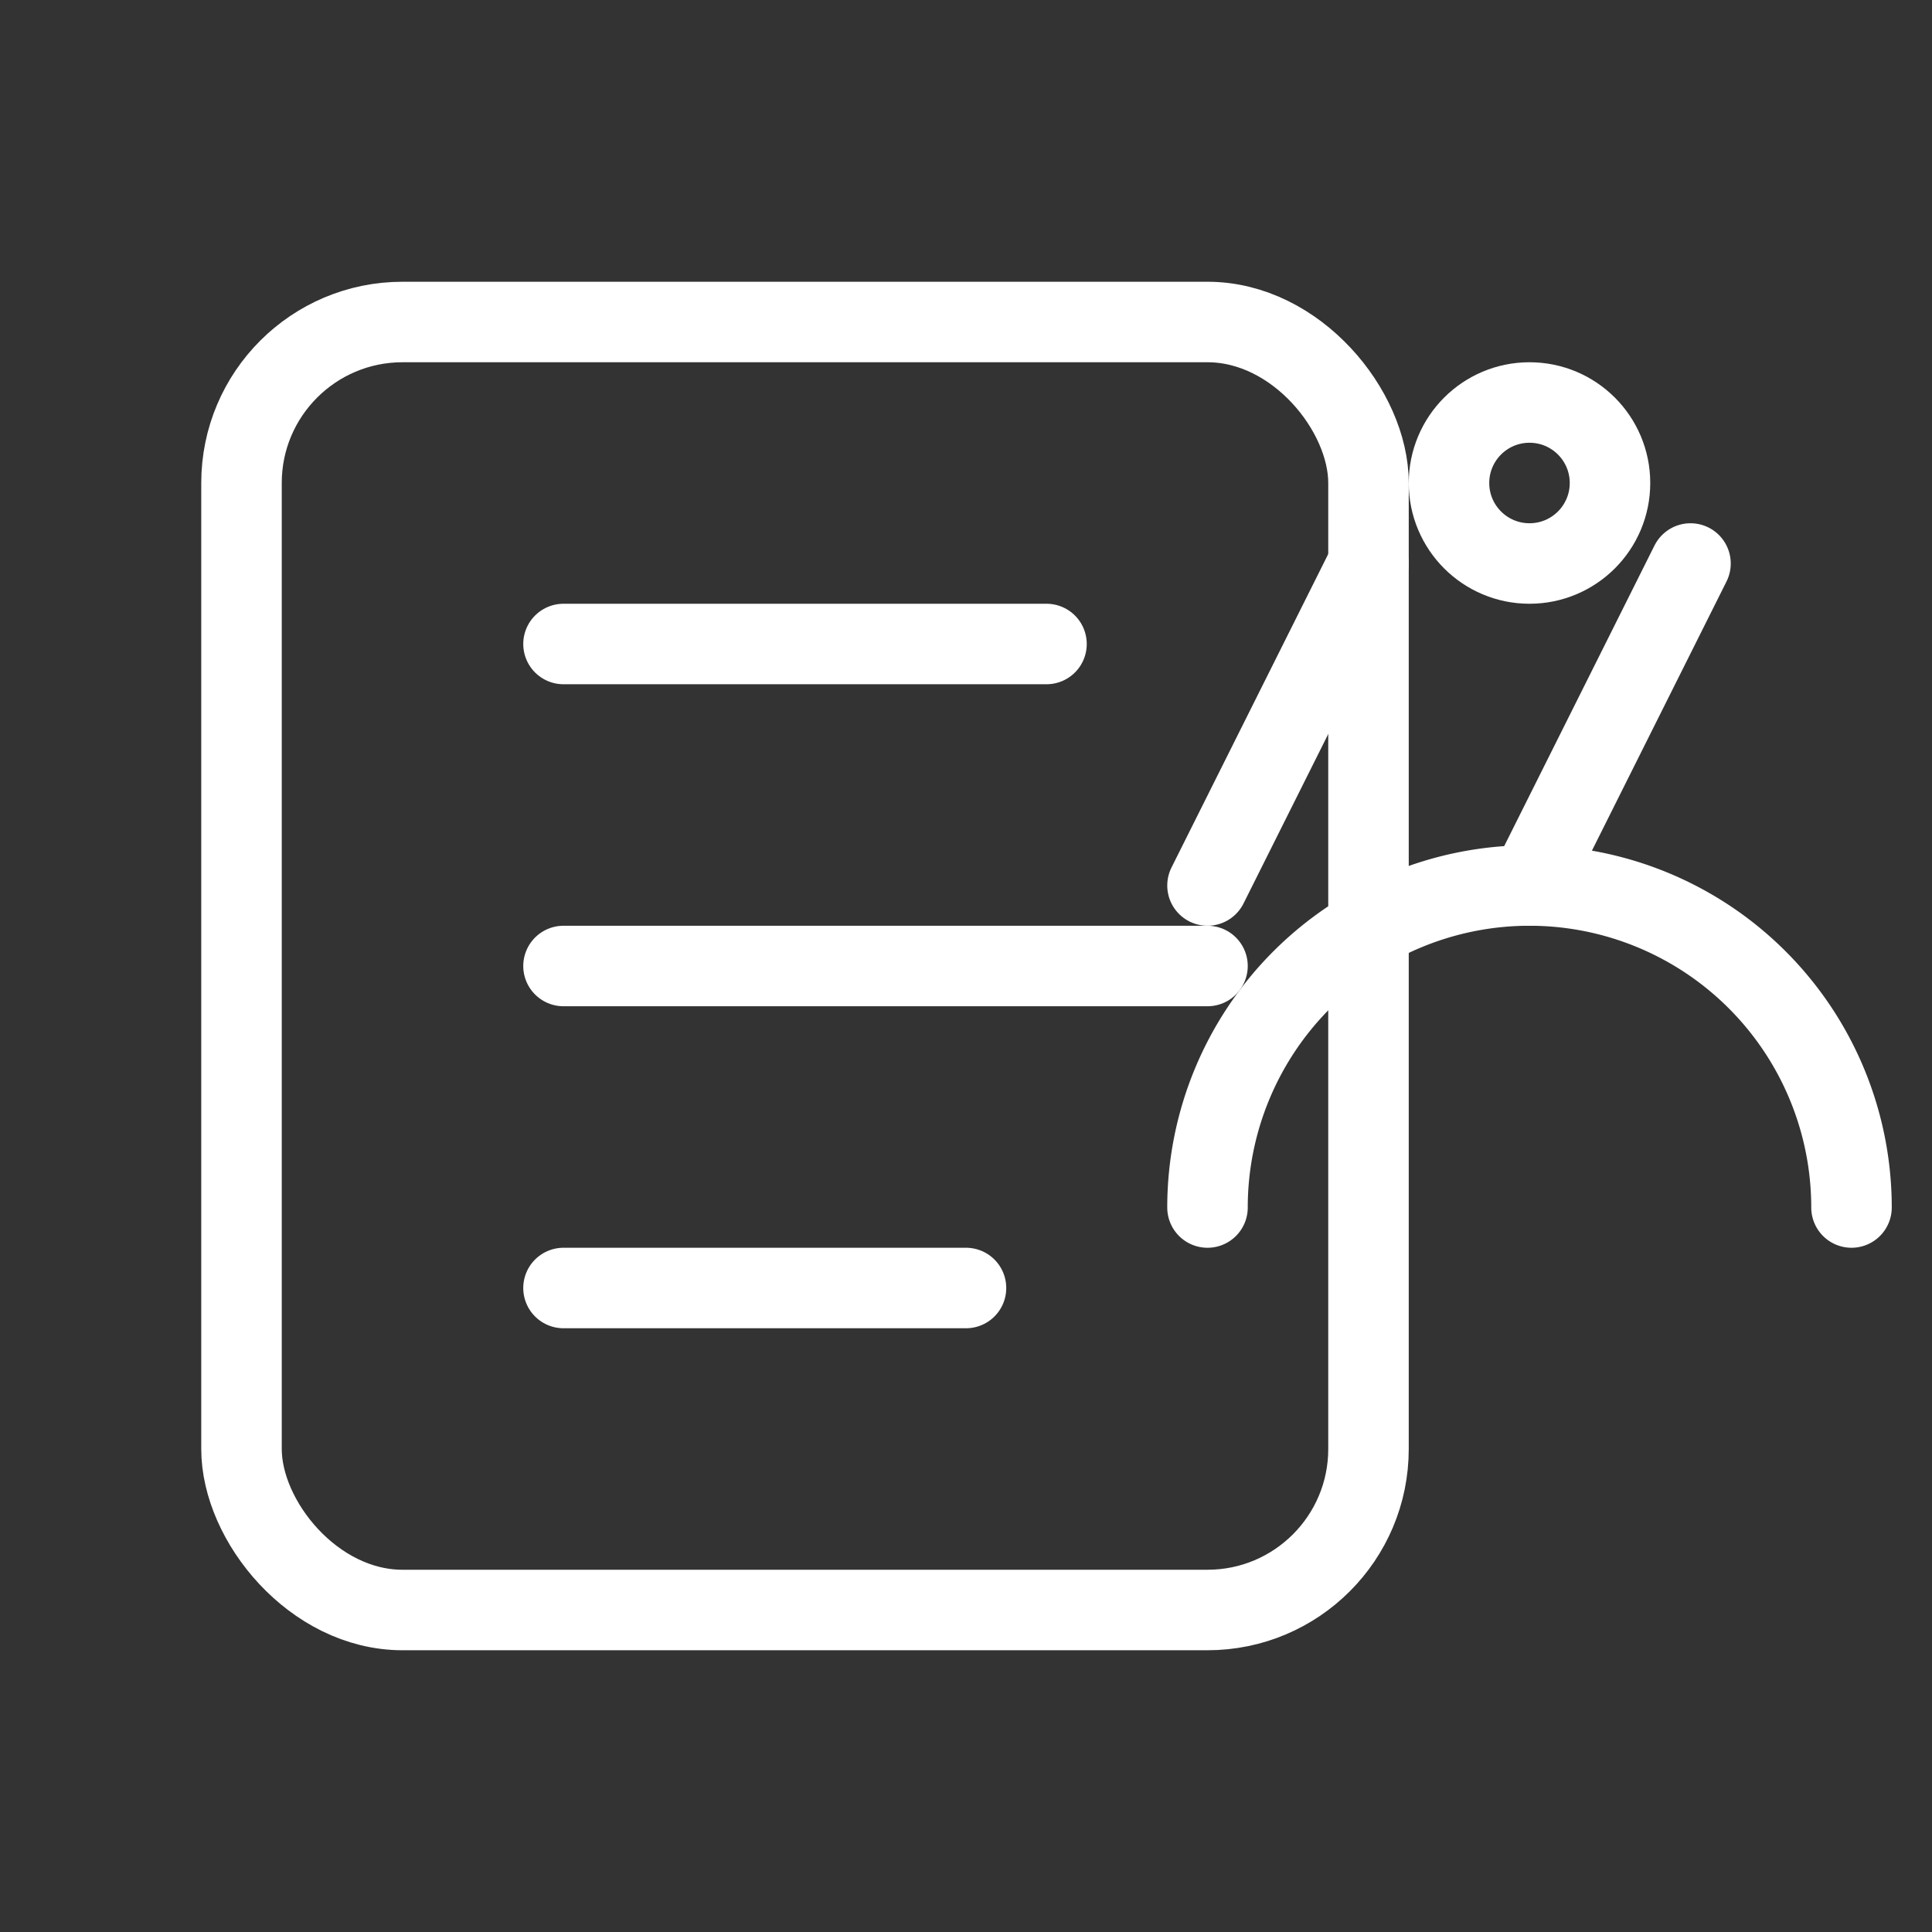
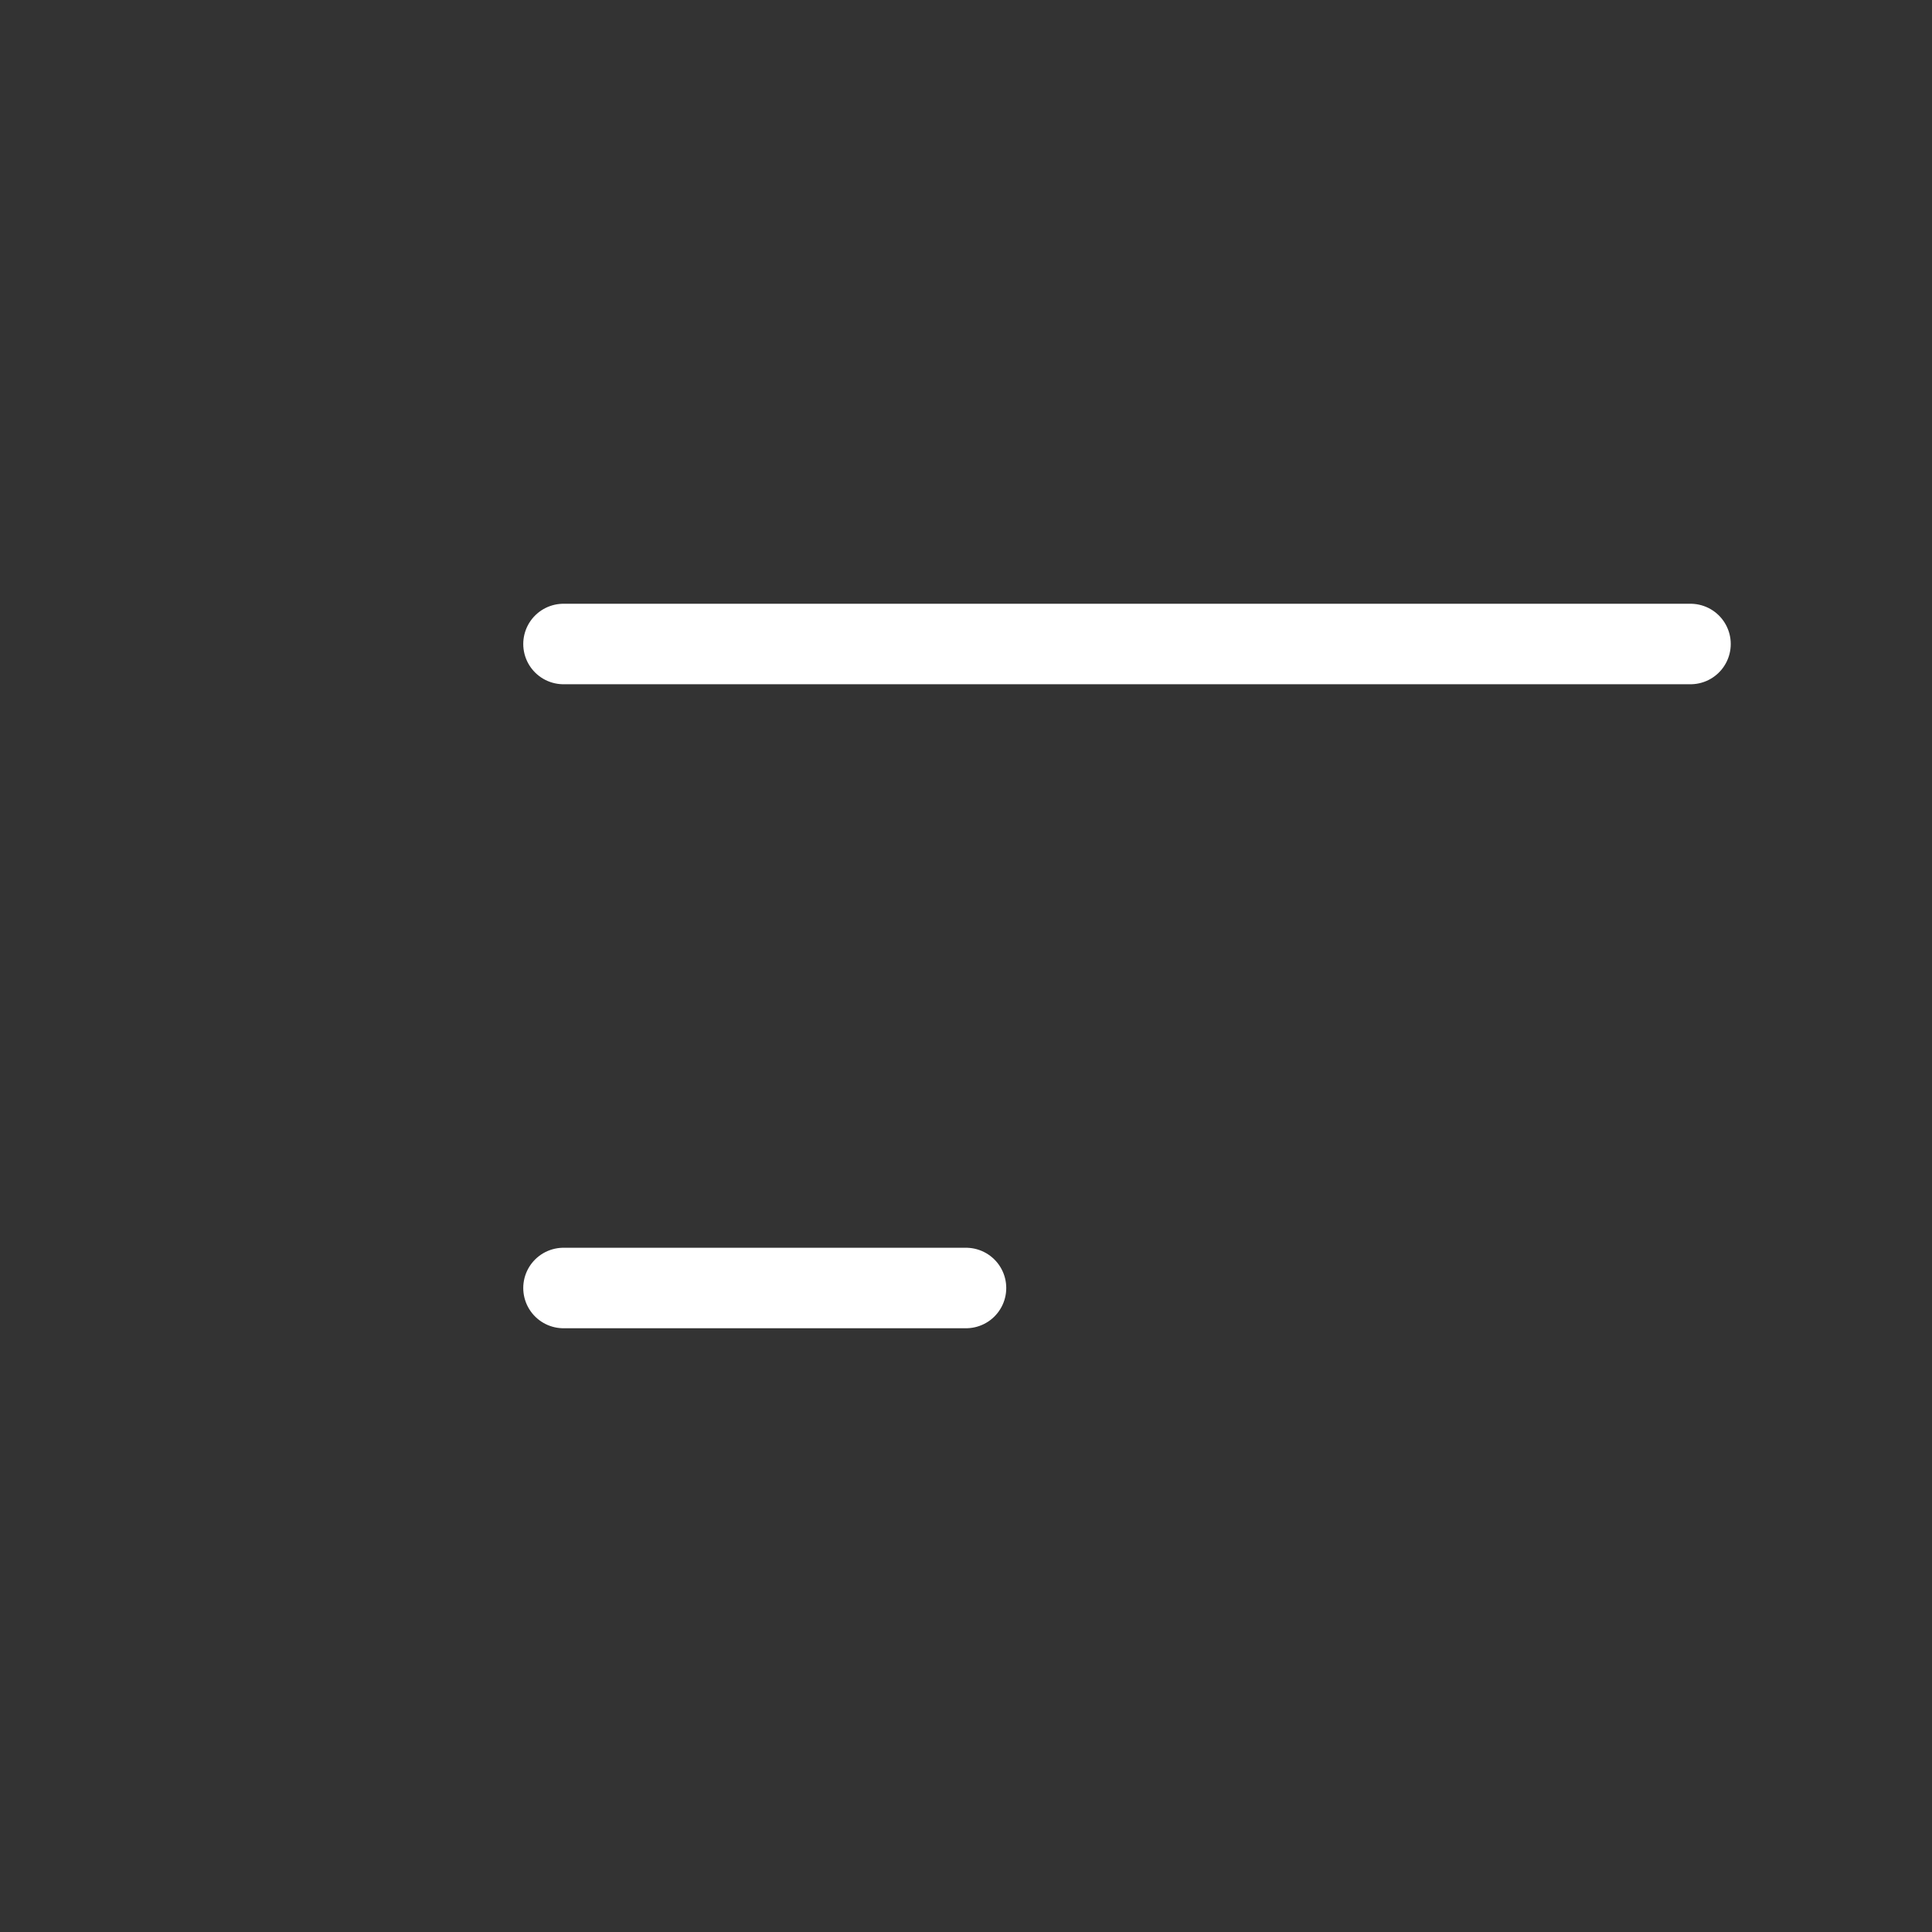
<svg xmlns="http://www.w3.org/2000/svg" width="24" height="24" viewBox="0 0 24 24" fill="none" stroke="white" stroke-width="1" stroke-linecap="round" stroke-linejoin="round" aria-label="Szakértői és Tervezési Feladatok">
  <rect x="0" y="0" width="24" height="24" fill="#333333" stroke="none" />
-   <rect x="3" y="4" width="14" height="16" rx="2" />
-   <path d="M7 8h6M7 12h8M7 16h5" />
-   <path d="M17 7l-2 4" />
-   <path d="M21 7l-2 4" />
-   <circle cx="19" cy="6" r="1" />
-   <path d="M15 15a4 4 0 0 1 8 0" />
+   <path d="M7 8h6h8M7 16h5" />
</svg>